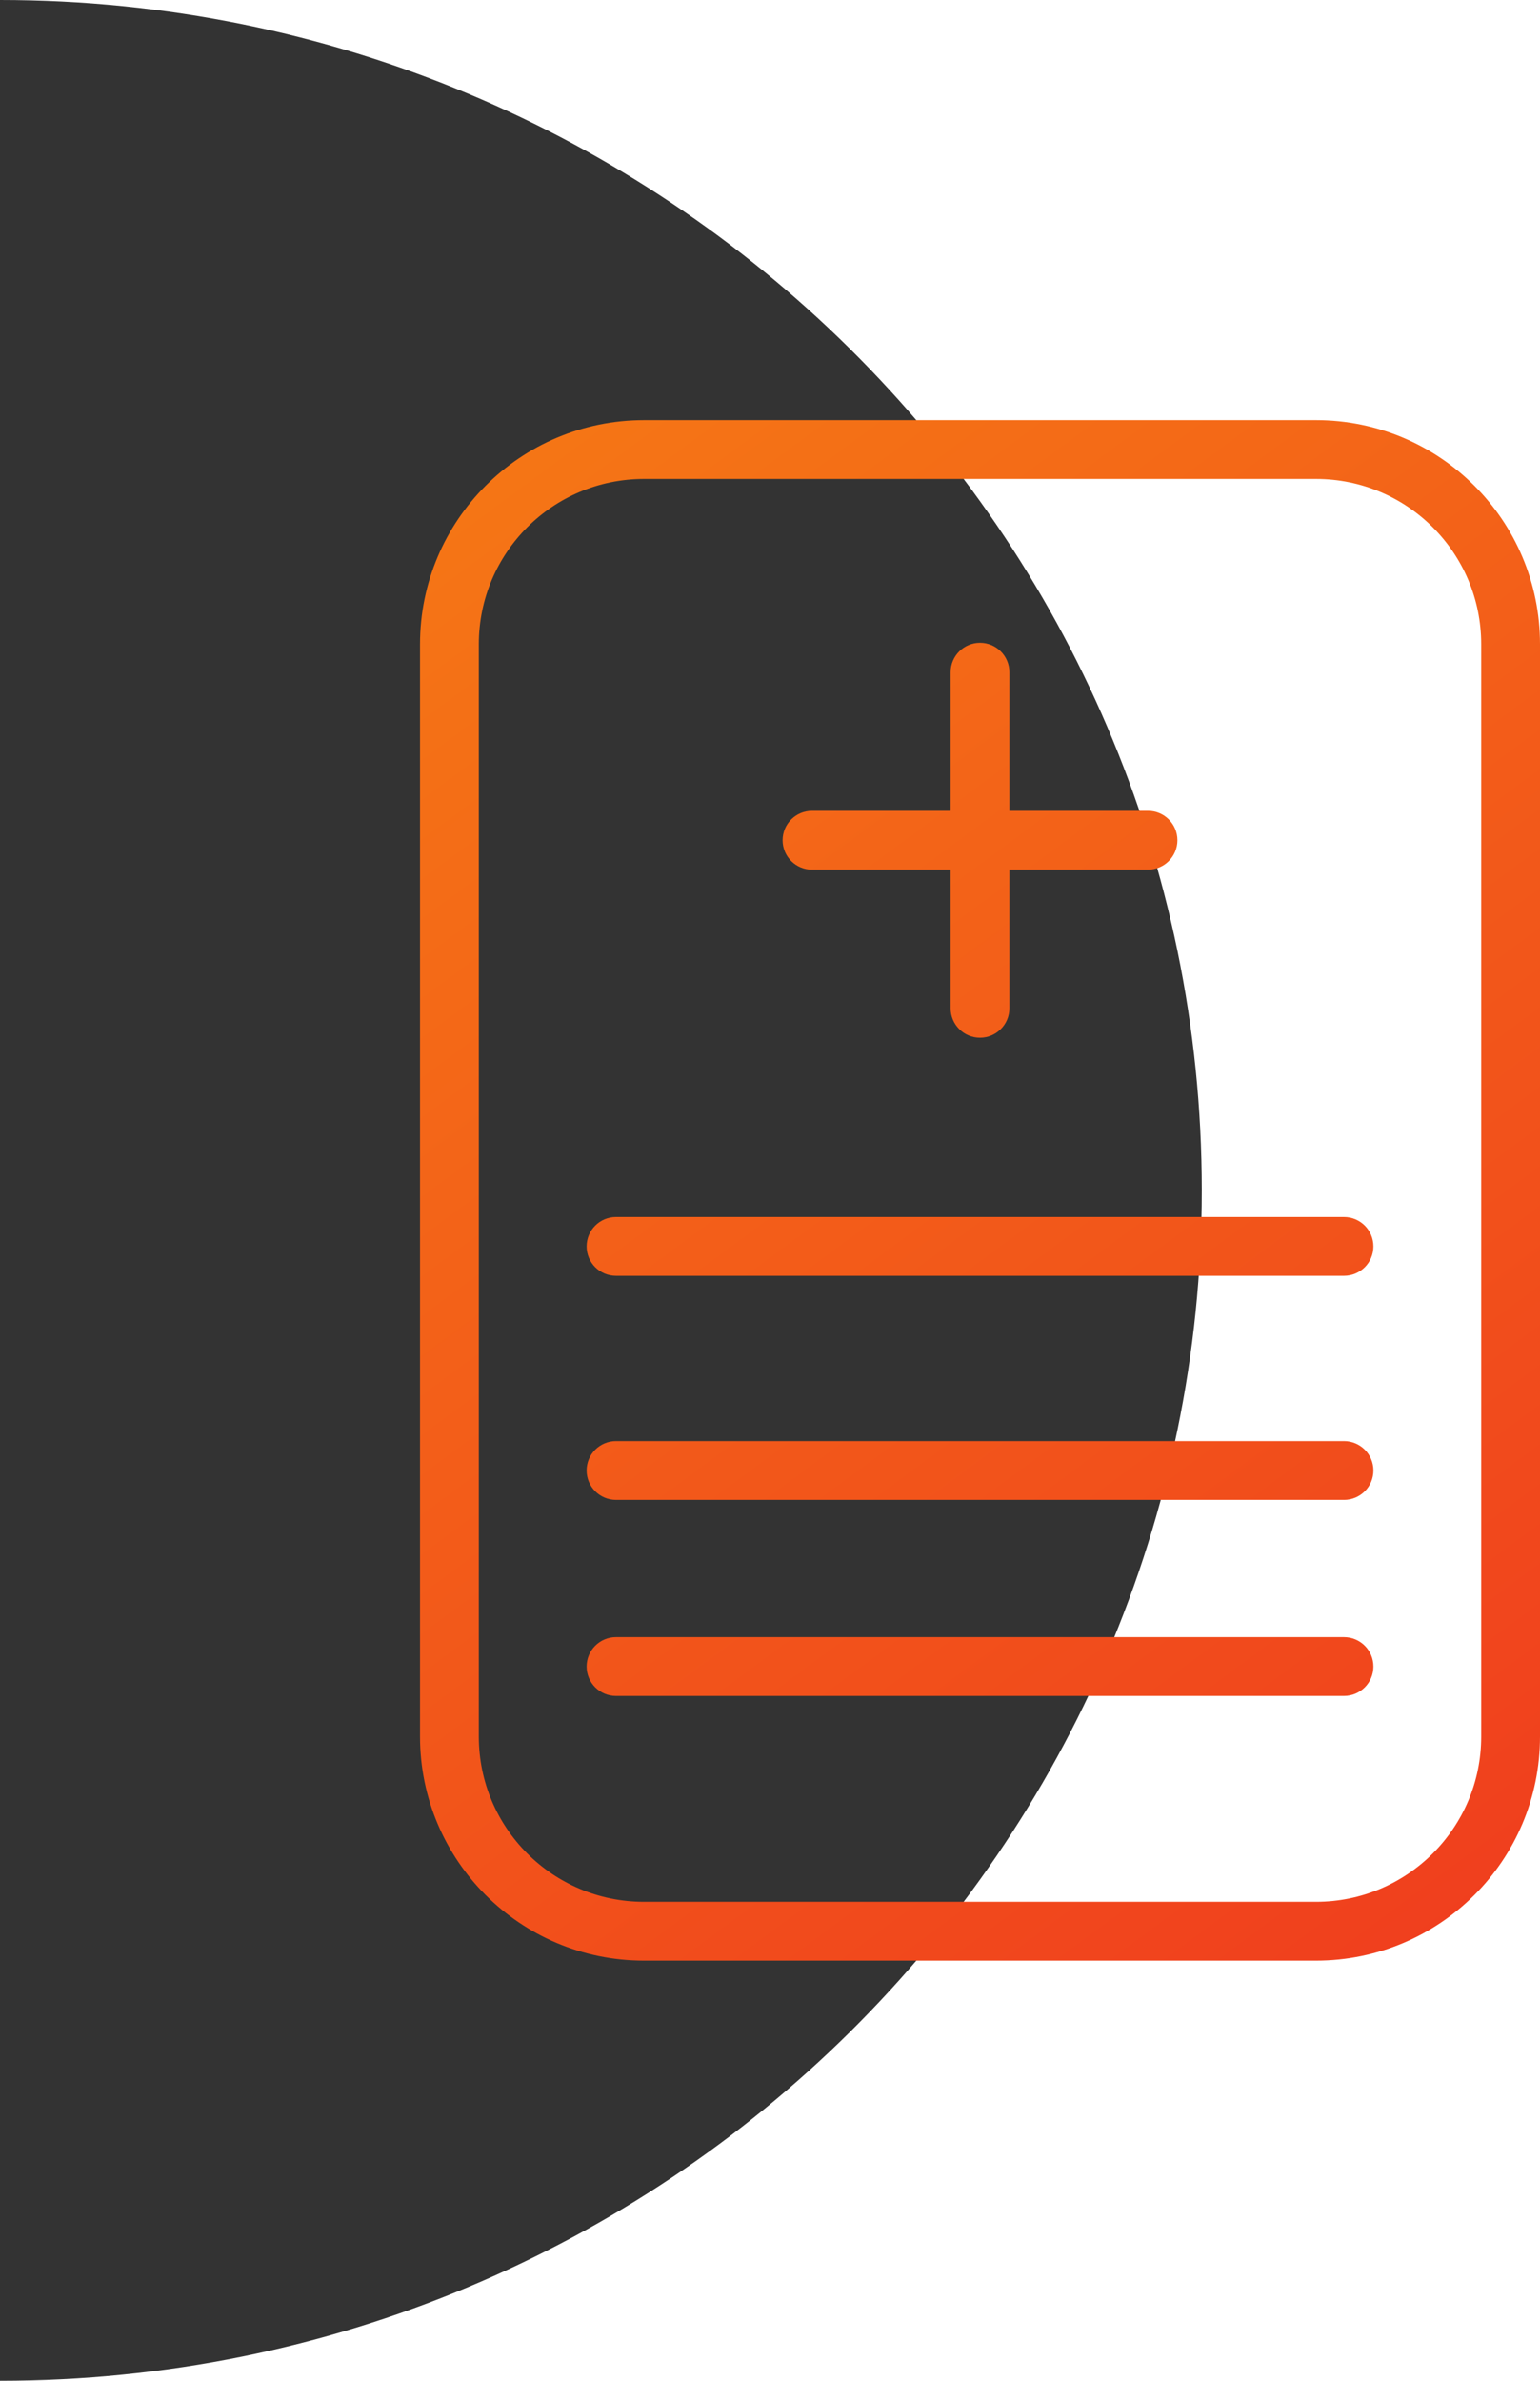
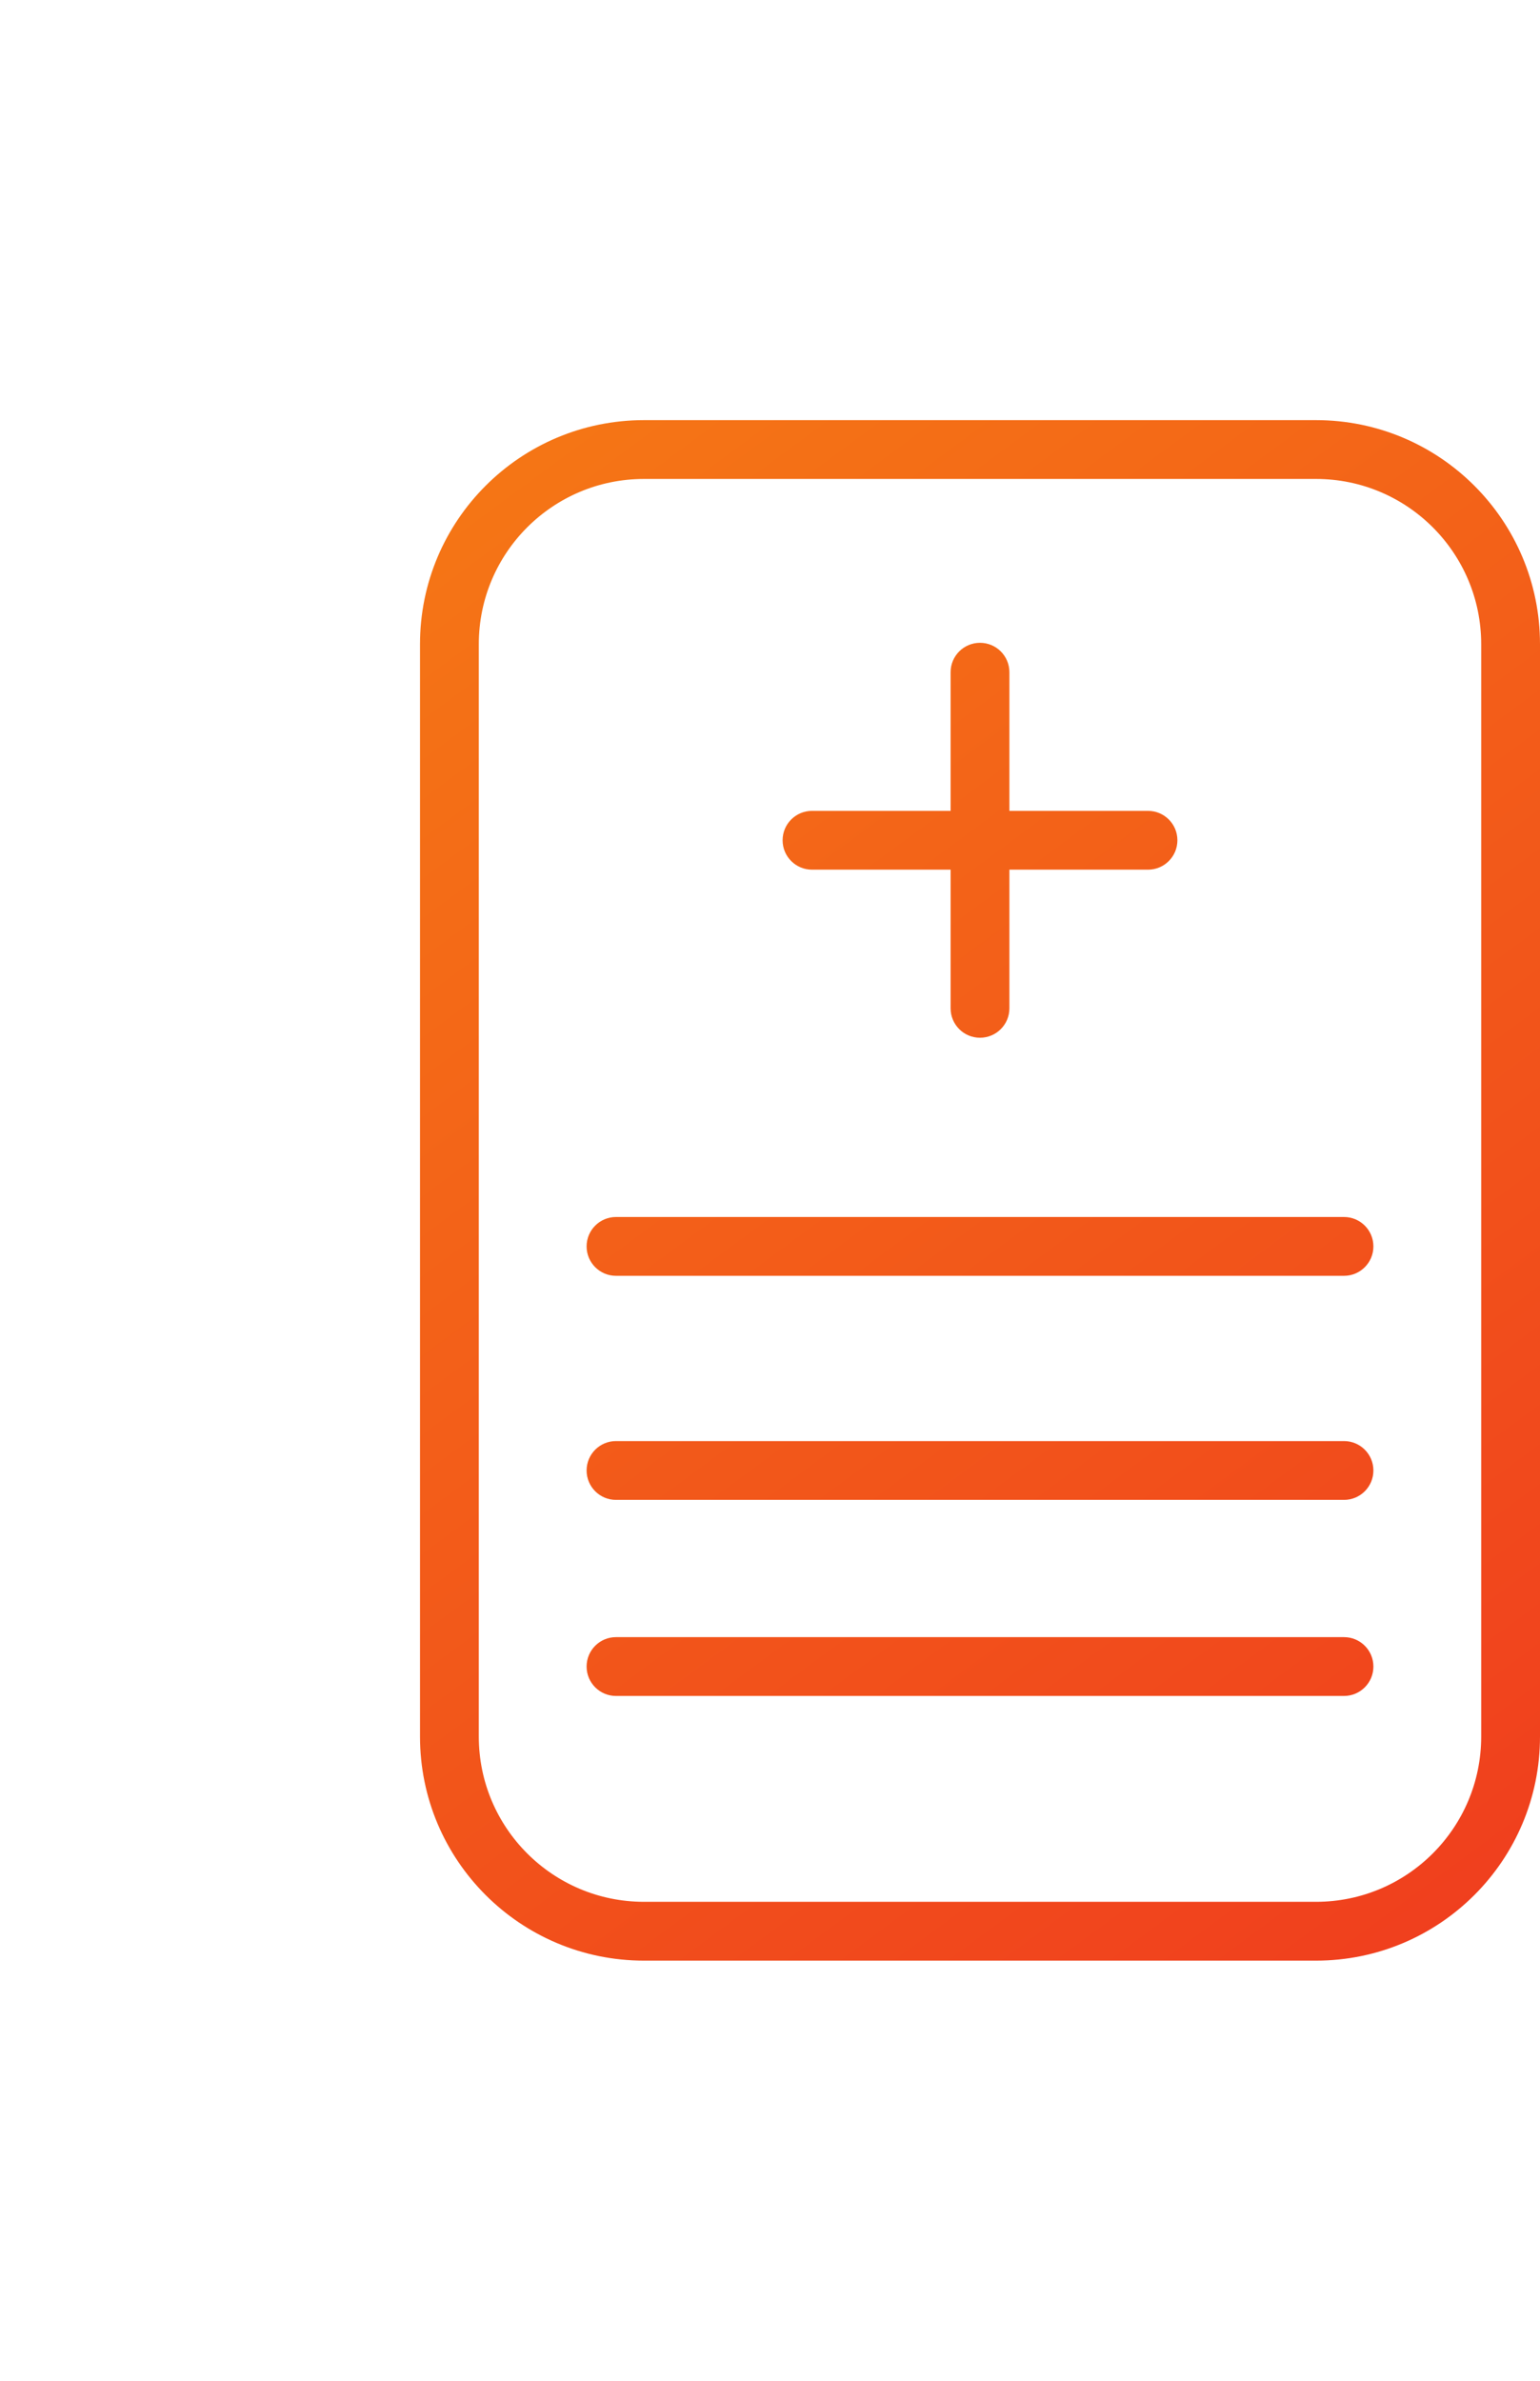
<svg xmlns="http://www.w3.org/2000/svg" width="110" height="170" viewBox="0 0 110 170" fill="none">
-   <path d="M0 0V170C47.409 170 85.842 131.948 85.842 85C85.842 38.061 47.413 0 0 0Z" fill="#333333" />
  <path fill-rule="evenodd" clip-rule="evenodd" d="M46 34.2H94C100.517 34.2 105.8 39.483 105.8 46V124C105.8 130.517 100.517 135.8 94 135.8H46C39.483 135.8 34.2 130.517 34.2 124V46C34.2 39.483 39.483 34.2 46 34.2ZM30 46C30 37.163 37.163 30 46 30H94C102.837 30 110 37.163 110 46V124C110 132.837 102.837 140 94 140H46C37.163 140 30 132.837 30 124V46ZM44 116.9C42.84 116.9 41.9 117.84 41.9 119C41.9 120.16 42.84 121.1 44 121.1H96C97.16 121.1 98.1 120.16 98.1 119C98.1 117.84 97.16 116.9 96 116.9H44ZM41.9 105C41.9 103.84 42.84 102.9 44 102.9H96C97.16 102.9 98.1 103.84 98.1 105C98.1 106.16 97.16 107.1 96 107.1H44C42.84 107.1 41.9 106.16 41.9 105ZM44 86.9C42.84 86.9 41.9 87.84 41.9 89C41.9 90.16 42.84 91.1 44 91.1H96C97.16 91.1 98.1 90.16 98.1 89C98.1 87.84 97.16 86.9 96 86.9H44ZM55.9 60C55.9 58.84 56.84 57.9 58 57.9H67.9V48C67.9 46.84 68.84 45.9 70 45.9C71.16 45.9 72.1 46.84 72.1 48V57.9H82C83.16 57.9 84.1 58.84 84.1 60C84.1 61.16 83.16 62.1 82 62.1H72.1V72C72.1 73.16 71.16 74.1 70 74.1C68.84 74.1 67.9 73.16 67.9 72V62.1H58C56.84 62.1 55.9 61.16 55.9 60Z" fill="url(#paint0_linear_1197_93)" />
  <defs>
    <linearGradient id="paint0_linear_1197_93" x1="31.416" y1="32.032" x2="110" y2="138.566" gradientUnits="userSpaceOnUse">
      <stop stop-color="#F57715" />
      <stop offset="1" stop-color="#F03D1E" />
    </linearGradient>
  </defs>
</svg>